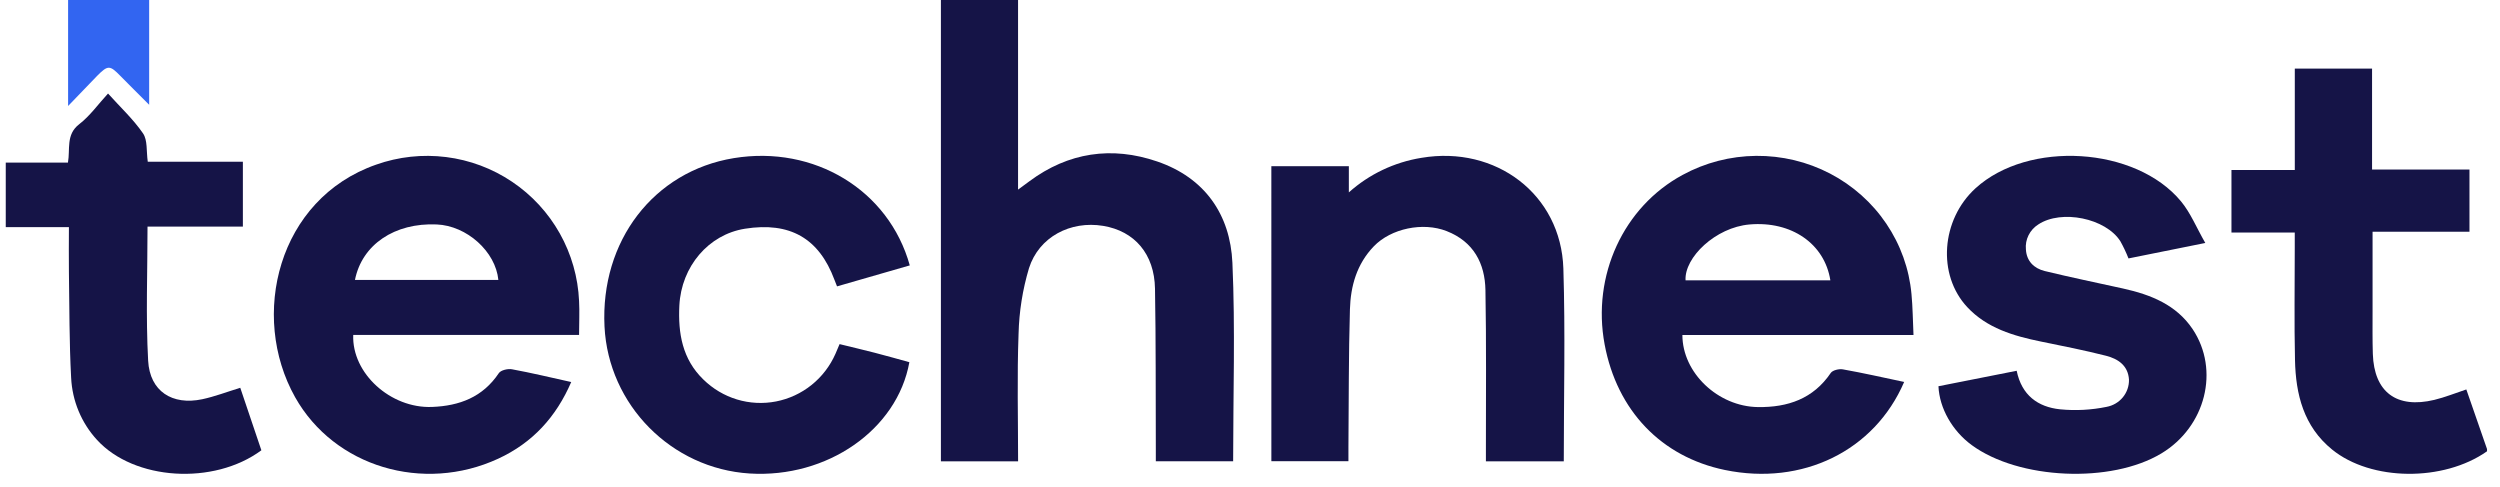
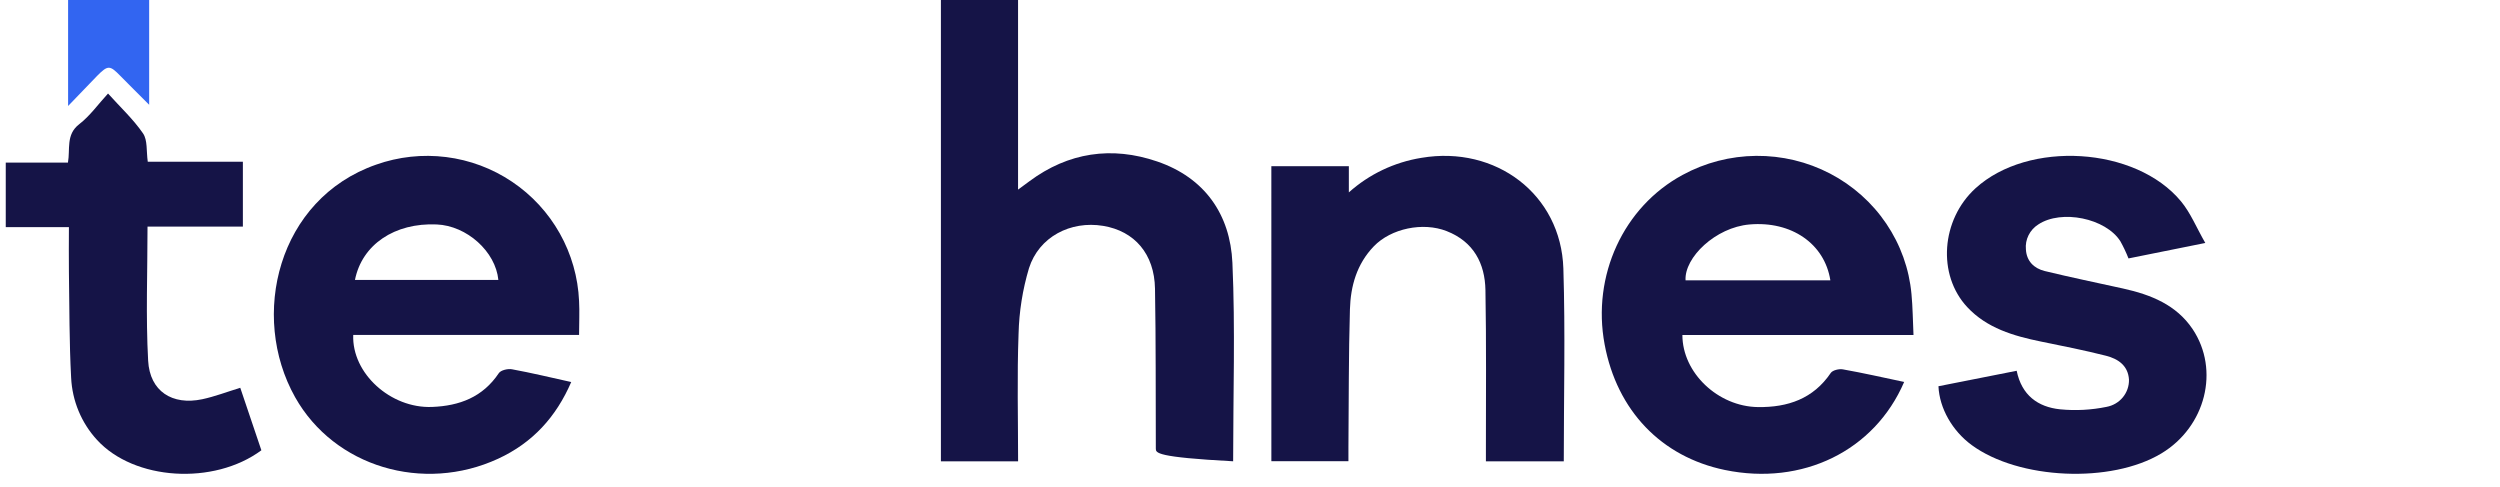
<svg xmlns="http://www.w3.org/2000/svg" width="113" height="22" viewBox="0 0 113 22" fill="none">
-   <path d="M42.529 0H46.016V8.571L46.525 8.196C48.291 6.882 50.255 6.598 52.303 7.298C54.455 8.032 55.608 9.695 55.705 11.881C55.837 14.853 55.738 17.836 55.738 20.85H52.243C52.243 20.664 52.243 20.471 52.243 20.276C52.234 17.866 52.248 15.455 52.206 13.046C52.178 11.477 51.282 10.443 49.861 10.209C48.39 9.967 46.961 10.704 46.51 12.123C46.222 13.087 46.064 14.084 46.039 15.088C45.968 16.997 46.018 18.91 46.018 20.853H42.529V0Z" fill="#151447" />
+   <path d="M42.529 0H46.016V8.571L46.525 8.196C48.291 6.882 50.255 6.598 52.303 7.298C54.455 8.032 55.608 9.695 55.705 11.881C55.837 14.853 55.738 17.836 55.738 20.85C52.243 20.664 52.243 20.471 52.243 20.276C52.234 17.866 52.248 15.455 52.206 13.046C52.178 11.477 51.282 10.443 49.861 10.209C48.39 9.967 46.961 10.704 46.51 12.123C46.222 13.087 46.064 14.084 46.039 15.088C45.968 16.997 46.018 18.91 46.018 20.853H42.529V0Z" fill="#151447" />
  <path d="M86.068 17.264C84.727 20.383 81.467 21.968 77.964 21.243C75.088 20.647 73.088 18.558 72.529 15.567C71.947 12.459 73.38 9.349 76.056 7.905C77.073 7.351 78.215 7.056 79.378 7.045C80.541 7.035 81.688 7.309 82.716 7.844C83.743 8.38 84.618 9.158 85.261 10.11C85.904 11.061 86.296 12.155 86.399 13.292C86.456 13.889 86.46 14.491 86.49 15.143H76.044C76.044 16.852 77.654 18.376 79.46 18.4C80.811 18.418 81.96 18.024 82.749 16.859C82.832 16.734 83.125 16.663 83.297 16.695C84.215 16.858 85.124 17.065 86.068 17.264ZM82.732 12.67C82.472 11.012 80.969 9.981 79.077 10.146C77.542 10.279 76.127 11.64 76.187 12.67H82.732Z" fill="#151447" />
  <path d="M25.819 17.268C25.138 18.845 24.075 20.015 22.514 20.735C19.131 22.294 15.111 21.103 13.339 17.953C11.274 14.279 12.555 8.994 17.003 7.441C18.016 7.082 19.099 6.965 20.166 7.099C21.233 7.233 22.253 7.615 23.145 8.215C24.037 8.814 24.776 9.614 25.302 10.55C25.828 11.486 26.127 12.533 26.174 13.605C26.201 14.099 26.174 14.599 26.174 15.138H15.966C15.899 16.88 17.661 18.466 19.525 18.394C20.767 18.347 21.82 17.953 22.547 16.866C22.637 16.731 22.953 16.657 23.139 16.691C24.021 16.853 24.895 17.063 25.819 17.268ZM16.044 12.654H22.526C22.401 11.368 21.1 10.202 19.739 10.145C17.836 10.062 16.36 11.057 16.044 12.654Z" fill="#151447" />
  <path d="M57.465 7.512H60.968V8.696C61.885 7.874 63.025 7.331 64.25 7.134C67.613 6.565 70.557 8.788 70.664 12.135C70.755 15.029 70.683 17.927 70.683 20.853H67.163C67.163 20.667 67.163 20.475 67.163 20.283C67.163 17.893 67.185 15.503 67.142 13.114C67.121 11.908 66.607 10.922 65.389 10.446C64.319 10.025 62.876 10.325 62.098 11.132C61.32 11.94 61.048 12.935 61.017 13.981C60.956 16.063 60.967 18.139 60.949 20.218C60.949 20.417 60.949 20.616 60.949 20.847H57.466L57.465 7.512Z" fill="#151447" />
  <path d="M87.618 17.458L91.154 16.759C91.379 17.864 92.112 18.397 93.115 18.501C93.818 18.57 94.527 18.532 95.218 18.39C95.507 18.336 95.768 18.183 95.953 17.958C96.138 17.733 96.236 17.451 96.23 17.161C96.191 16.525 95.737 16.218 95.192 16.08C94.219 15.833 93.23 15.638 92.245 15.437C91.009 15.184 89.806 14.832 88.919 13.881C87.554 12.418 87.74 9.929 89.291 8.512C91.677 6.334 96.532 6.622 98.583 9.103C99.016 9.626 99.278 10.285 99.679 10.982L96.208 11.681C96.103 11.415 95.981 11.157 95.842 10.907C95.18 9.862 93.175 9.455 92.133 10.144C91.942 10.264 91.789 10.433 91.69 10.633C91.591 10.832 91.549 11.055 91.571 11.276C91.601 11.804 91.937 12.132 92.423 12.251C93.598 12.537 94.783 12.781 95.967 13.042C97.218 13.319 98.37 13.777 99.107 14.877C100.343 16.729 99.693 19.289 97.699 20.492C95.421 21.867 91.247 21.682 89.115 20.113C88.252 19.478 87.663 18.462 87.618 17.458Z" fill="#151447" />
-   <path d="M37.834 12.944C37.784 12.816 37.748 12.733 37.718 12.649C37.017 10.766 35.701 10.017 33.673 10.338C32.029 10.598 30.796 12.042 30.707 13.809C30.645 15.066 30.841 16.231 31.79 17.152C32.218 17.572 32.74 17.883 33.312 18.056C33.884 18.229 34.489 18.26 35.076 18.146C35.662 18.032 36.213 17.777 36.681 17.402C37.149 17.027 37.52 16.543 37.763 15.992C37.821 15.859 37.872 15.725 37.949 15.554C38.487 15.686 39.012 15.809 39.535 15.944C40.058 16.079 40.582 16.228 41.103 16.371C40.555 19.425 37.385 21.62 33.883 21.402C30.344 21.18 27.5 18.3 27.324 14.761C27.132 10.891 29.548 7.742 33.165 7.148C36.798 6.552 40.175 8.588 41.122 11.996L37.834 12.944Z" fill="#151447" />
-   <path d="M111.478 17.603C111.799 18.524 112.106 19.407 112.411 20.29C112.417 20.326 112.417 20.363 112.411 20.4C110.444 21.783 107.177 21.754 105.412 20.32C104.125 19.276 103.767 17.826 103.734 16.279C103.695 14.586 103.724 12.891 103.723 11.197V10.51H100.862V7.683H103.725V3.1H107.217V7.662H111.62V10.475H107.24C107.24 11.717 107.24 12.89 107.24 14.063C107.24 14.707 107.232 15.352 107.252 15.996C107.308 17.722 108.323 18.486 110.033 18.074C110.514 17.958 110.977 17.769 111.478 17.603Z" fill="#151447" />
  <path d="M10.86 17.528C11.179 18.473 11.497 19.415 11.814 20.353C9.66 21.947 6.061 21.718 4.385 19.883C3.679 19.116 3.264 18.119 3.215 17.069C3.13 15.475 3.139 13.874 3.115 12.276C3.105 11.626 3.115 10.976 3.115 10.266H0.26V7.35H3.071C3.181 6.745 2.97 6.085 3.577 5.617C4.063 5.242 4.435 4.715 4.883 4.227C5.433 4.839 6.022 5.385 6.466 6.031C6.675 6.336 6.611 6.835 6.679 7.309H10.978V10.242H6.668C6.668 12.3 6.587 14.306 6.696 16.302C6.771 17.688 7.786 18.331 9.139 18.046C9.706 17.925 10.254 17.714 10.86 17.528Z" fill="#151447" />
  <path d="M3.078 4.791V0H6.742V4.736C6.263 4.256 5.847 3.846 5.439 3.43C4.963 2.943 4.879 2.936 4.389 3.43C3.972 3.857 3.565 4.285 3.078 4.791Z" fill="#3265F1" />
</svg>